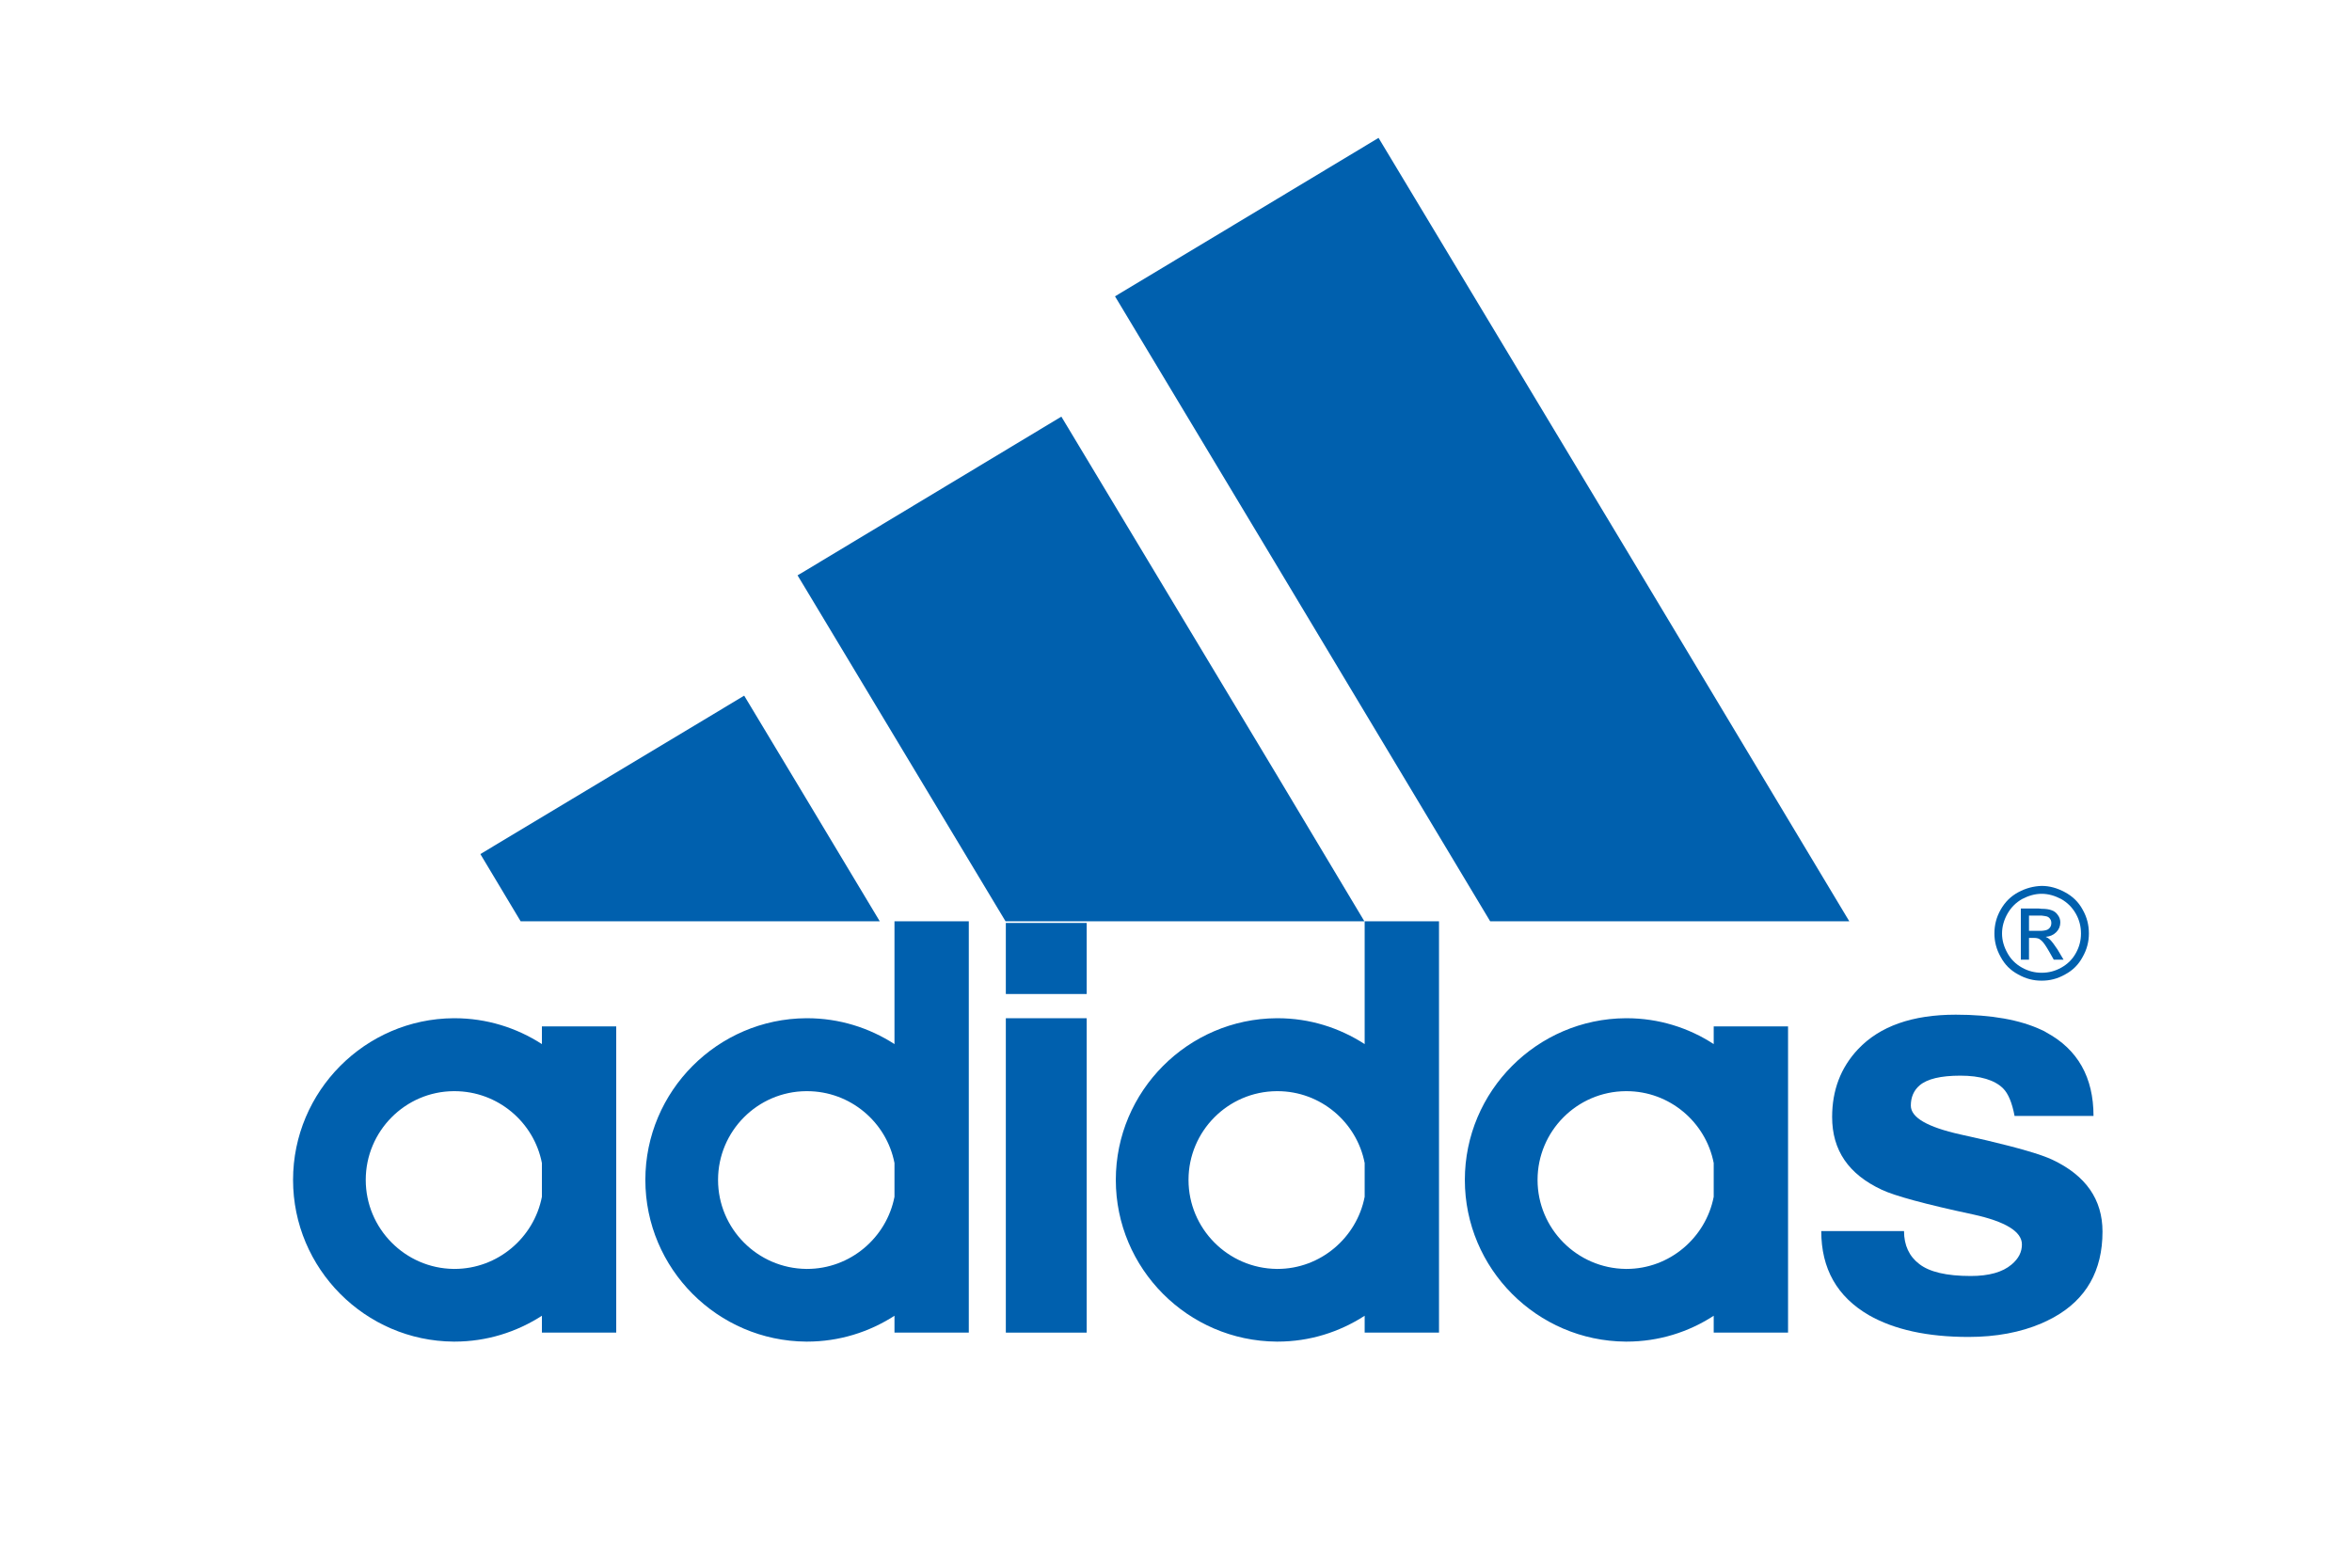
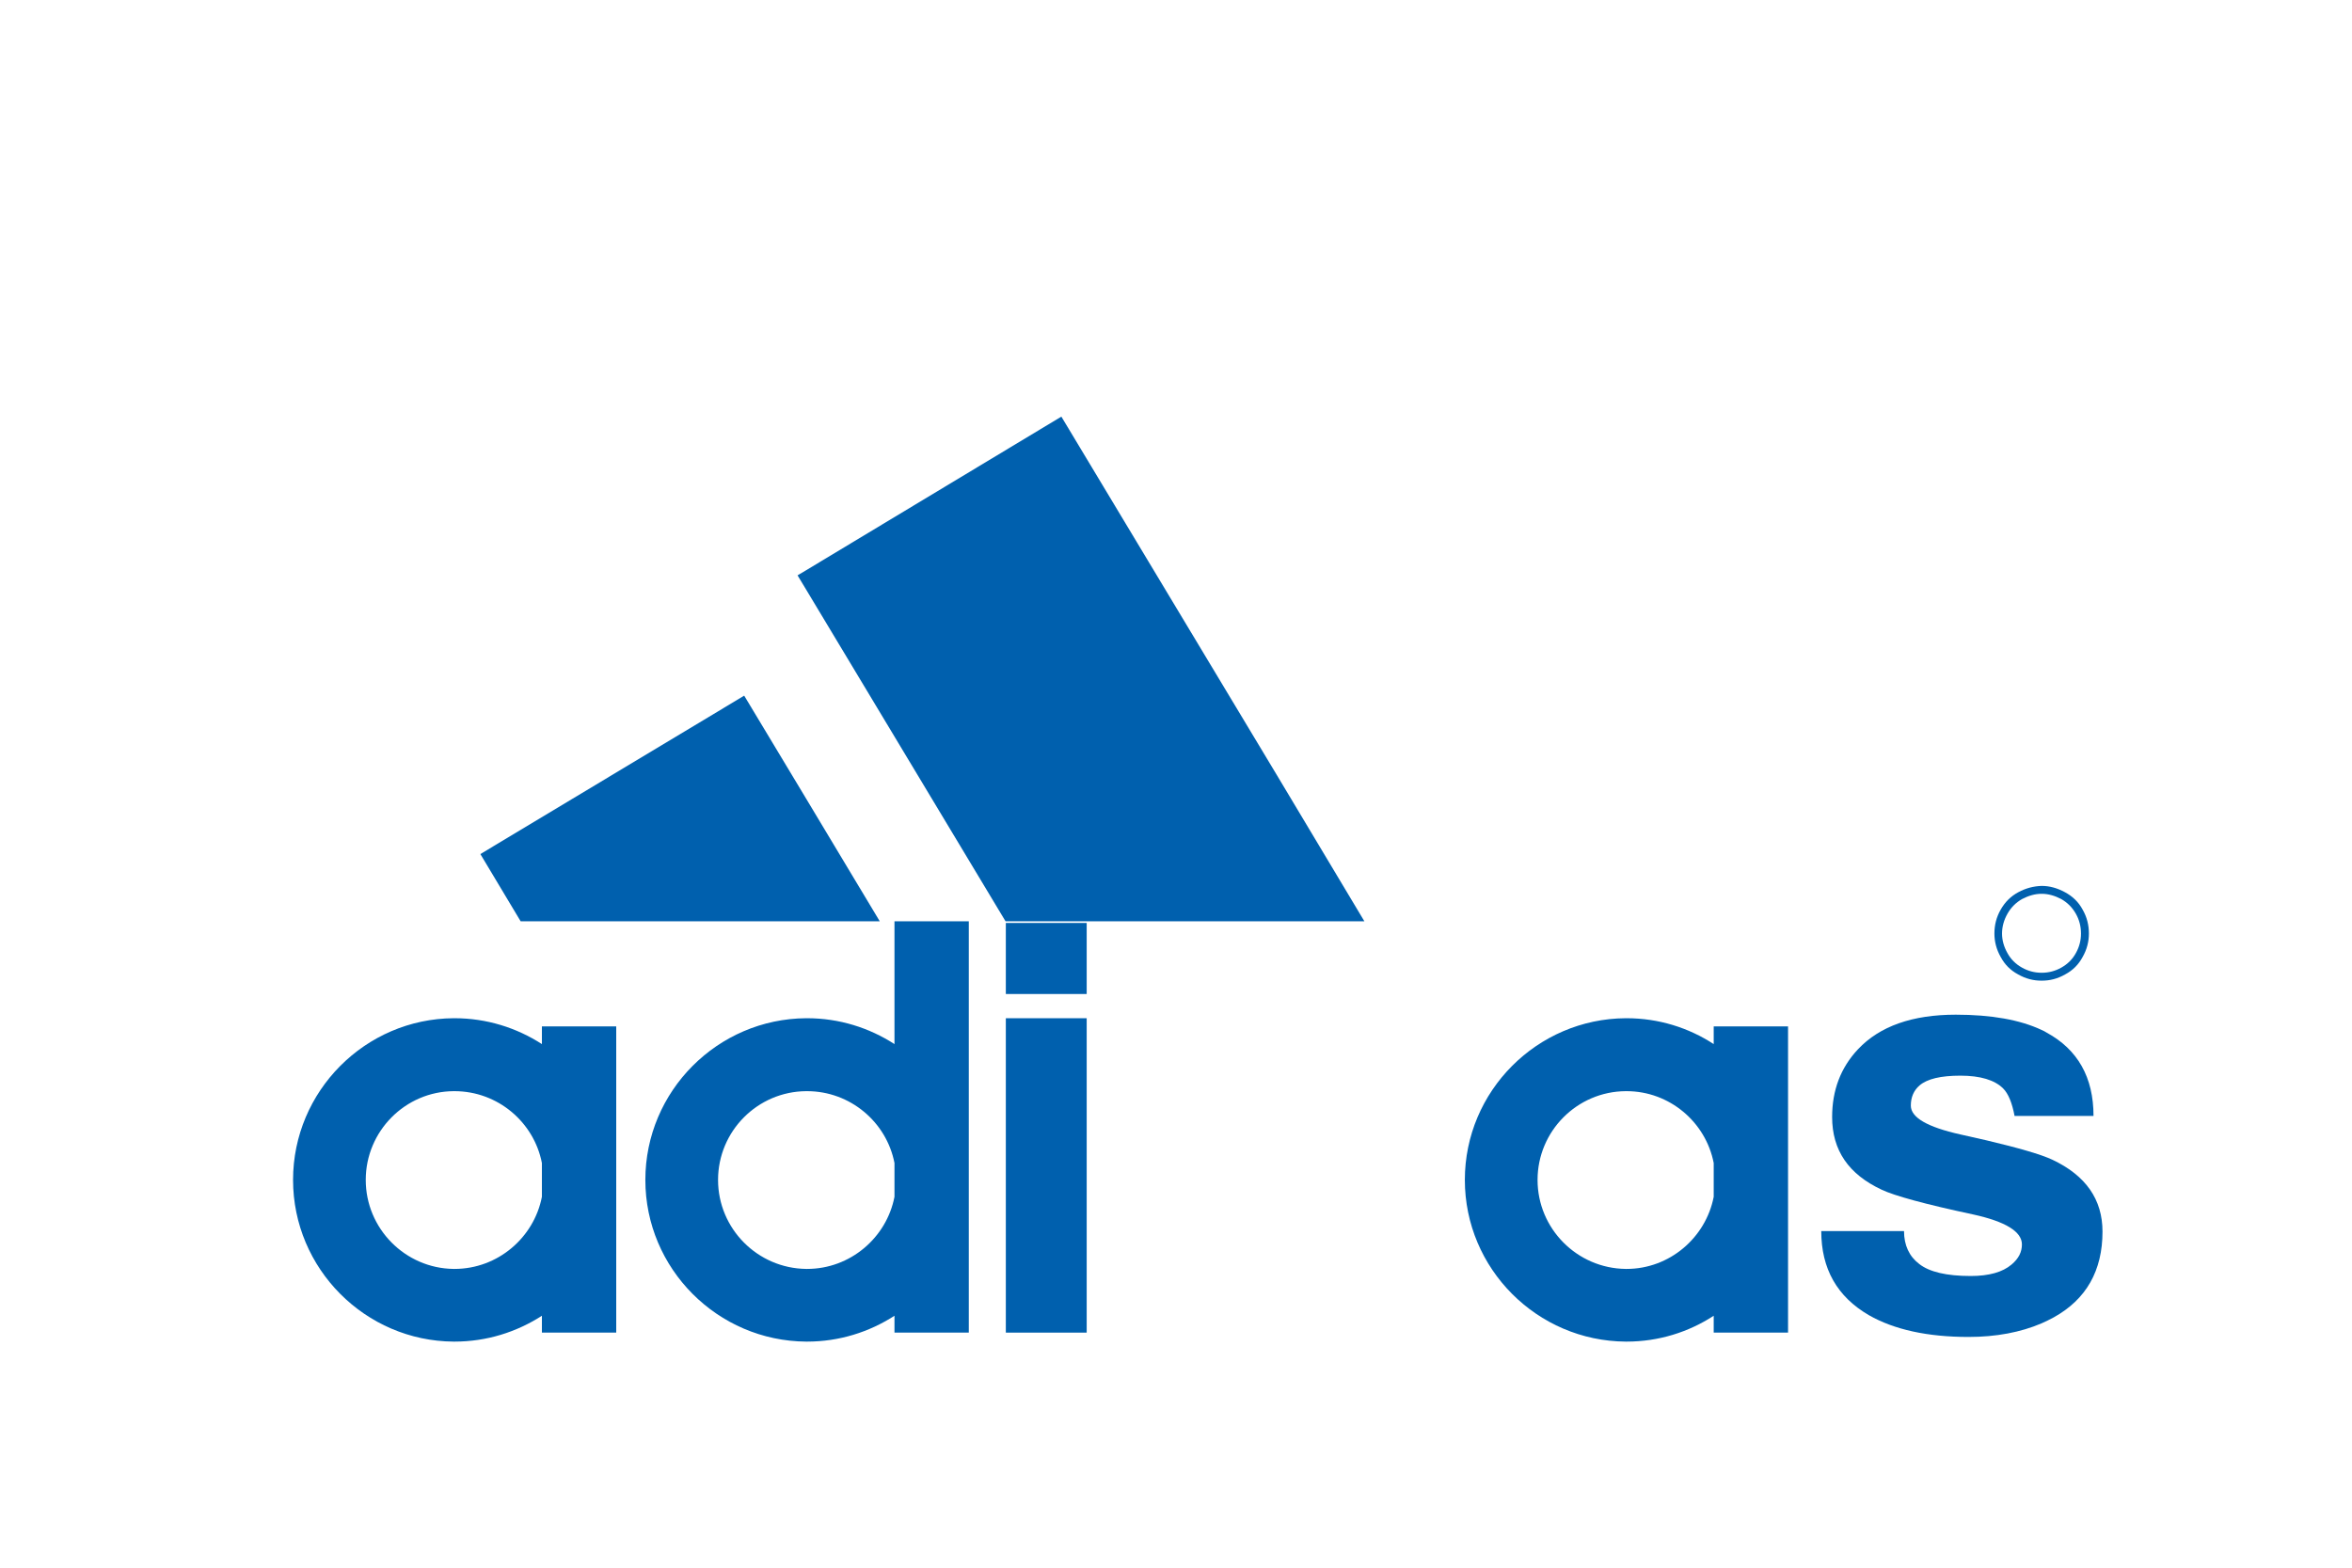
<svg xmlns="http://www.w3.org/2000/svg" version="1.1" id="图层_1" x="0px" y="0px" width="540px" height="360px" viewBox="0 0 540 360" enable-background="new 0 0 540 360" xml:space="preserve">
  <g>
    <path fill="#0060AE" d="M463.34,223.759c1.752,0.994,3.5,1.438,5.375,1.438c0,0,0,0,0.061,0c1.878,0,3.63-0.443,5.377-1.438   c1.751-0.937,3.066-2.251,4.002-4.001c1.001-1.757,1.438-3.564,1.438-5.38c0-1.938-0.438-3.753-1.438-5.496   c-0.936-1.75-2.313-3.063-4.066-4.001c-1.749-0.943-3.495-1.443-5.313-1.443c-0.061,0-0.061,0-0.061,0   c-1.811,0.065-3.564,0.5-5.314,1.443c-1.75,0.938-3.063,2.251-4.058,4.001c-1.001,1.743-1.442,3.558-1.442,5.496   c0,1.815,0.441,3.623,1.442,5.38C460.277,221.508,461.589,222.822,463.34,223.759z M460.903,209.819   c0.813-1.438,1.936-2.564,3.375-3.376c1.439-0.748,2.934-1.192,4.437-1.192c0,0,0,0,0.061,0c1.502,0,3.004,0.444,4.442,1.192   c1.436,0.812,2.563,1.938,3.375,3.376c0.813,1.437,1.184,2.939,1.184,4.559c0,1.569-0.37,3.063-1.184,4.503   c-0.751,1.38-1.876,2.502-3.313,3.309c-1.438,0.813-2.938,1.191-4.504,1.191c-0.061,0-0.061,0-0.061,0   c-1.561,0-3.063-0.379-4.501-1.191c-1.438-0.807-2.563-1.929-3.311-3.309c-0.814-1.439-1.251-2.934-1.251-4.503   C459.652,212.759,460.089,211.256,460.903,209.819z" />
-     <path fill="#0060AE" d="M465.841,215.38h1.124c0.687,0,1.188,0.123,1.504,0.435c0.119,0.066,0.183,0.133,0.246,0.189   c0.502,0.443,1.061,1.315,1.75,2.498l1.063,1.88h2.251l-1.374-2.315c-0.692-1.061-1.313-1.873-1.752-2.308   c-0.254-0.256-0.562-0.445-1.001-0.626c1.001-0.065,1.813-0.442,2.44-1.066c0.623-0.626,0.936-1.373,0.936-2.252   c0-0.625-0.189-1.189-0.563-1.683c-0.373-0.56-0.875-0.938-1.5-1.127c-0.501-0.189-1.248-0.313-2.251-0.313   c-0.189,0-0.436-0.066-0.689-0.066h-4.059v11.756h1.874V215.38z M465.841,210.253h2.185c0.254,0,0.5,0,0.689,0   c0.563,0.065,0.938,0.132,1.188,0.189c0.375,0.123,0.625,0.313,0.81,0.624c0.188,0.246,0.254,0.56,0.254,0.938   c0,0.502-0.188,0.936-0.566,1.256c-0.308,0.313-0.871,0.437-1.685,0.493c-0.127,0-0.377,0-0.562,0h-2.313V210.253z" />
    <polygon fill="#0060AE" points="185.108,211.568 201.989,211.568 185.108,183.439 170.859,159.749 110.288,196.125    119.538,211.568  " />
-     <polygon fill="#0060AE" points="342.135,211.568 373.263,211.568 424.586,211.568 373.263,126.053 316.504,31.665 293.128,45.728    255.998,68.047 293.128,129.864  " />
-     <path fill="#0060AE" d="M313.316,239.761c-5.813-3.753-12.627-5.938-20.004-5.938c-0.064,0-0.123,0-0.185,0   c-20.377,0.122-36.945,16.75-36.945,37.13c0,20.381,16.568,36.999,36.945,37.131c0.062,0,0.12,0,0.185,0   c7.377,0,14.191-2.185,20.004-5.938v3.875h17.069v-35.067v-59.385h-17.069V239.761z M313.316,274.83   c-1.811,9.372-10.128,16.562-20.004,16.562c-0.064,0-0.123,0-0.185,0c-11.191-0.124-20.253-9.249-20.253-20.438   c0-11.192,9.062-20.315,20.253-20.38c0.062,0,0.12,0,0.185,0c9.876,0,18.193,7.129,20.004,16.502V274.83z" />
    <path fill="#0060AE" d="M393.453,239.761c-5.752-3.753-12.628-5.938-20.004-5.938c-0.06,0-0.125,0-0.187,0   c-20.377,0.122-36.945,16.75-36.945,37.13c0,20.381,16.568,36.999,36.945,37.131c0.062,0,0.127,0,0.187,0   c7.376,0,14.252-2.185,20.004-5.938v3.875h17.068v-35.067v-35.26h-17.068V239.761z M393.453,274.83   c-1.813,9.372-10.122,16.562-20.004,16.562c-0.06,0-0.125,0-0.187,0c-11.19-0.124-20.252-9.249-20.252-20.438   c0-11.192,9.062-20.315,20.252-20.38c0.062,0,0.127,0,0.187,0c9.882,0,18.191,7.129,20.004,16.502V274.83z" />
    <path fill="#0060AE" d="M471.212,266.318c-0.619-0.31-1.494-0.622-2.497-0.995c-3.812-1.313-10.002-2.938-18.626-4.812   c-7.563-1.692-11.378-3.877-11.378-6.622c0-1.944,0.687-3.498,2-4.632c1.749-1.503,4.875-2.244,9.378-2.244   c4.563,0,7.874,0.994,9.813,2.934c1.188,1.184,2.062,3.312,2.627,6.316h6.186h11.938c0-8.878-3.626-15.252-10.751-19.132   c-0.374-0.254-0.751-0.434-1.188-0.626c-4.938-2.314-11.5-3.496-19.689-3.496c-9.94,0-17.441,2.628-22.443,7.936   c-3.997,4.255-5.94,9.446-5.94,15.565c0,7.625,3.755,13.129,11.378,16.693c2.876,1.372,9.879,3.31,21.007,5.684   c7.438,1.627,11.188,3.944,11.188,6.876c0,1.751-0.749,3.253-2.374,4.621c-2.063,1.754-5.19,2.633-9.376,2.633   c-5.564,0-9.502-0.938-11.815-2.753c-2.312-1.748-3.503-4.312-3.503-7.563h-19c0,8.633,3.622,15.064,10.943,19.318   c5.807,3.313,13.438,4.995,22.878,4.995c6.309,0,11.936-1.06,16.748-3.12c1.003-0.442,1.878-0.878,2.813-1.38   c7.438-4.124,11.189-10.688,11.189-19.683C482.718,275.453,478.9,269.952,471.212,266.318z" />
    <path fill="#0060AE" d="M124.417,239.761c-5.815-3.753-12.691-5.938-20.068-5.938c-0.062,0-0.123,0-0.188,0   c-20.316,0.122-36.877,16.75-36.877,37.13c0,20.381,16.561,36.999,36.877,37.131c0.065,0,0.126,0,0.188,0   c7.377,0,14.253-2.185,20.068-5.938v3.875h17.063v-35.067v-35.26h-17.063V239.761z M124.417,274.83   c-1.815,9.372-10.127,16.562-20.068,16.562c-0.062,0-0.123,0-0.188,0c-11.124-0.124-20.188-9.249-20.188-20.438   c0-11.192,9.064-20.315,20.188-20.38c0.065,0,0.126,0,0.188,0c9.941,0,18.253,7.129,20.068,16.502V274.83z" />
    <rect x="230.931" y="211.945" fill="#0060AE" width="18.564" height="16.316" />
    <rect x="230.931" y="233.823" fill="#0060AE" width="18.564" height="72.197" />
    <path fill="#0060AE" d="M205.365,239.761c-5.815-3.753-12.691-5.938-20.068-5.938c-0.062,0-0.124,0-0.188,0   c-20.373,0.122-36.942,16.75-36.942,37.13c0,20.381,16.569,36.999,36.942,37.131c0.065,0,0.127,0,0.188,0   c7.377,0,14.253-2.185,20.068-5.938v3.875h17.063v-35.067v-59.385h-17.063V239.761z M205.365,274.83   c-1.814,9.372-10.128,16.562-20.068,16.562c-0.062,0-0.124,0-0.188,0c-11.188-0.124-20.25-9.249-20.25-20.438   c0-11.192,9.062-20.315,20.25-20.38c0.065,0,0.127,0,0.188,0c9.94,0,18.254,7.129,20.068,16.502V274.83z" />
    <polygon fill="#0060AE" points="313.254,211.568 293.128,177.938 243.68,95.673 185.108,130.933 183.111,132.122 185.108,135.434    230.865,211.568 293.128,211.568  " />
  </g>
</svg>